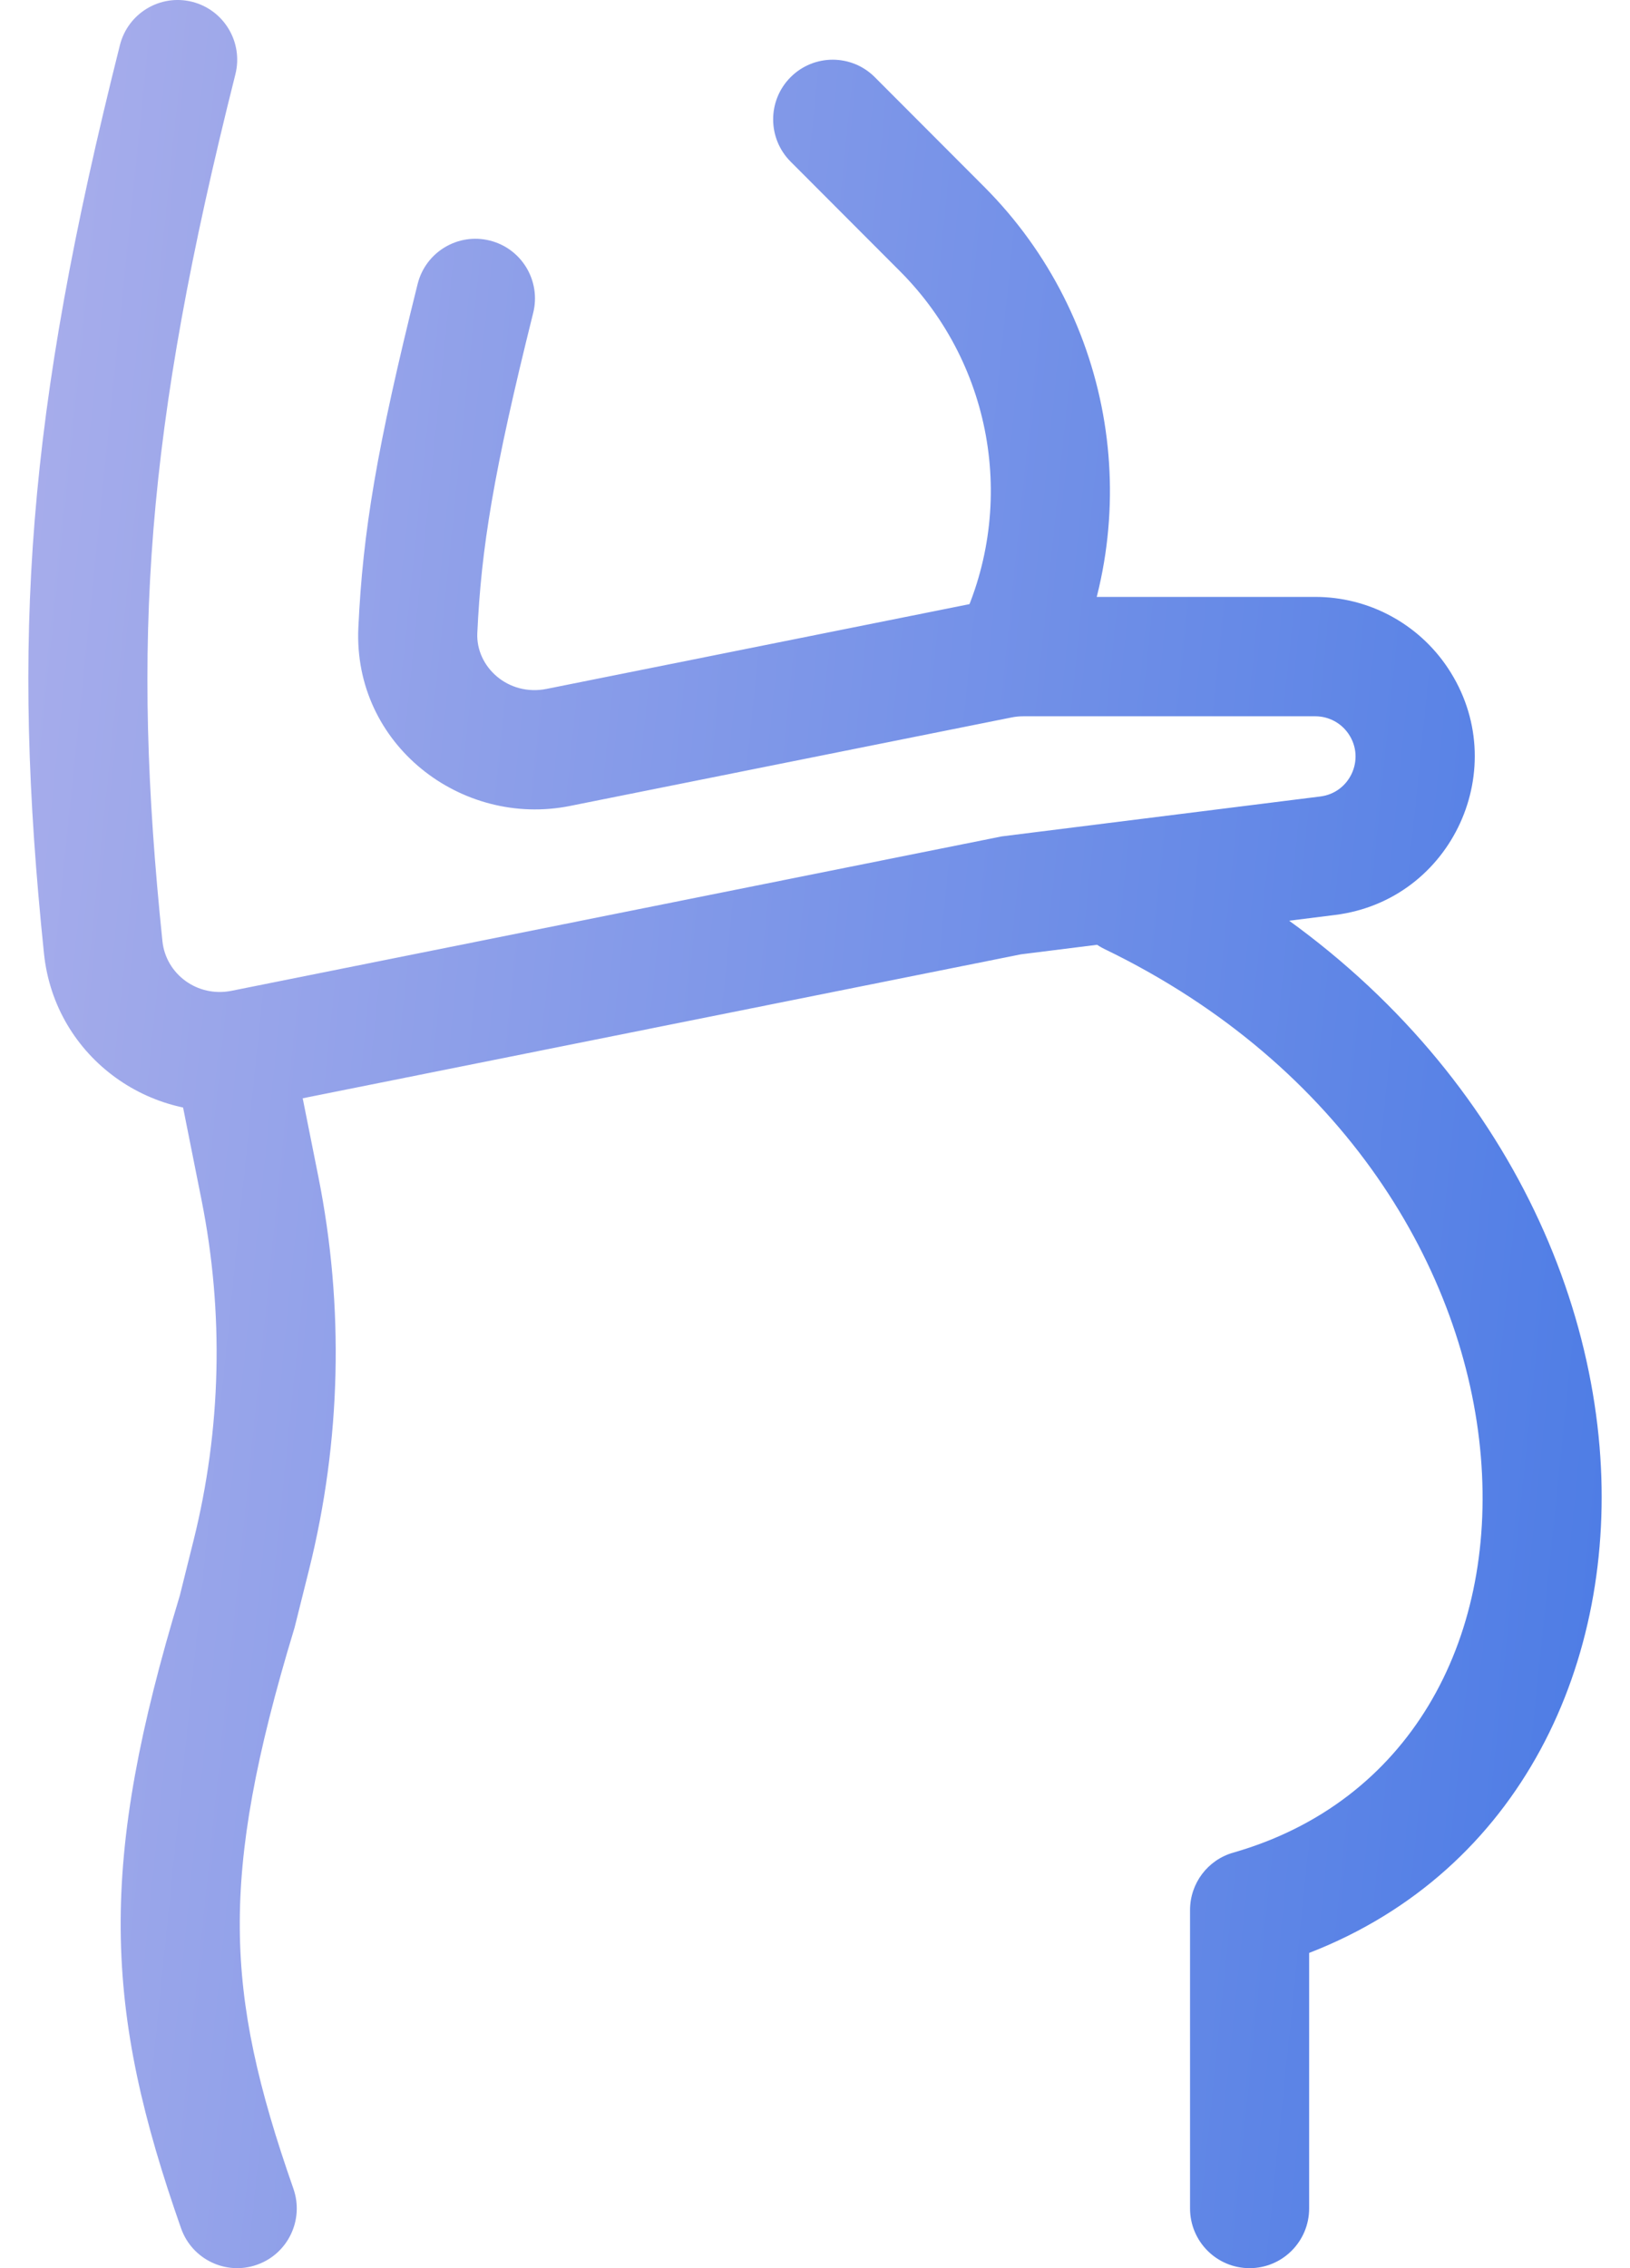
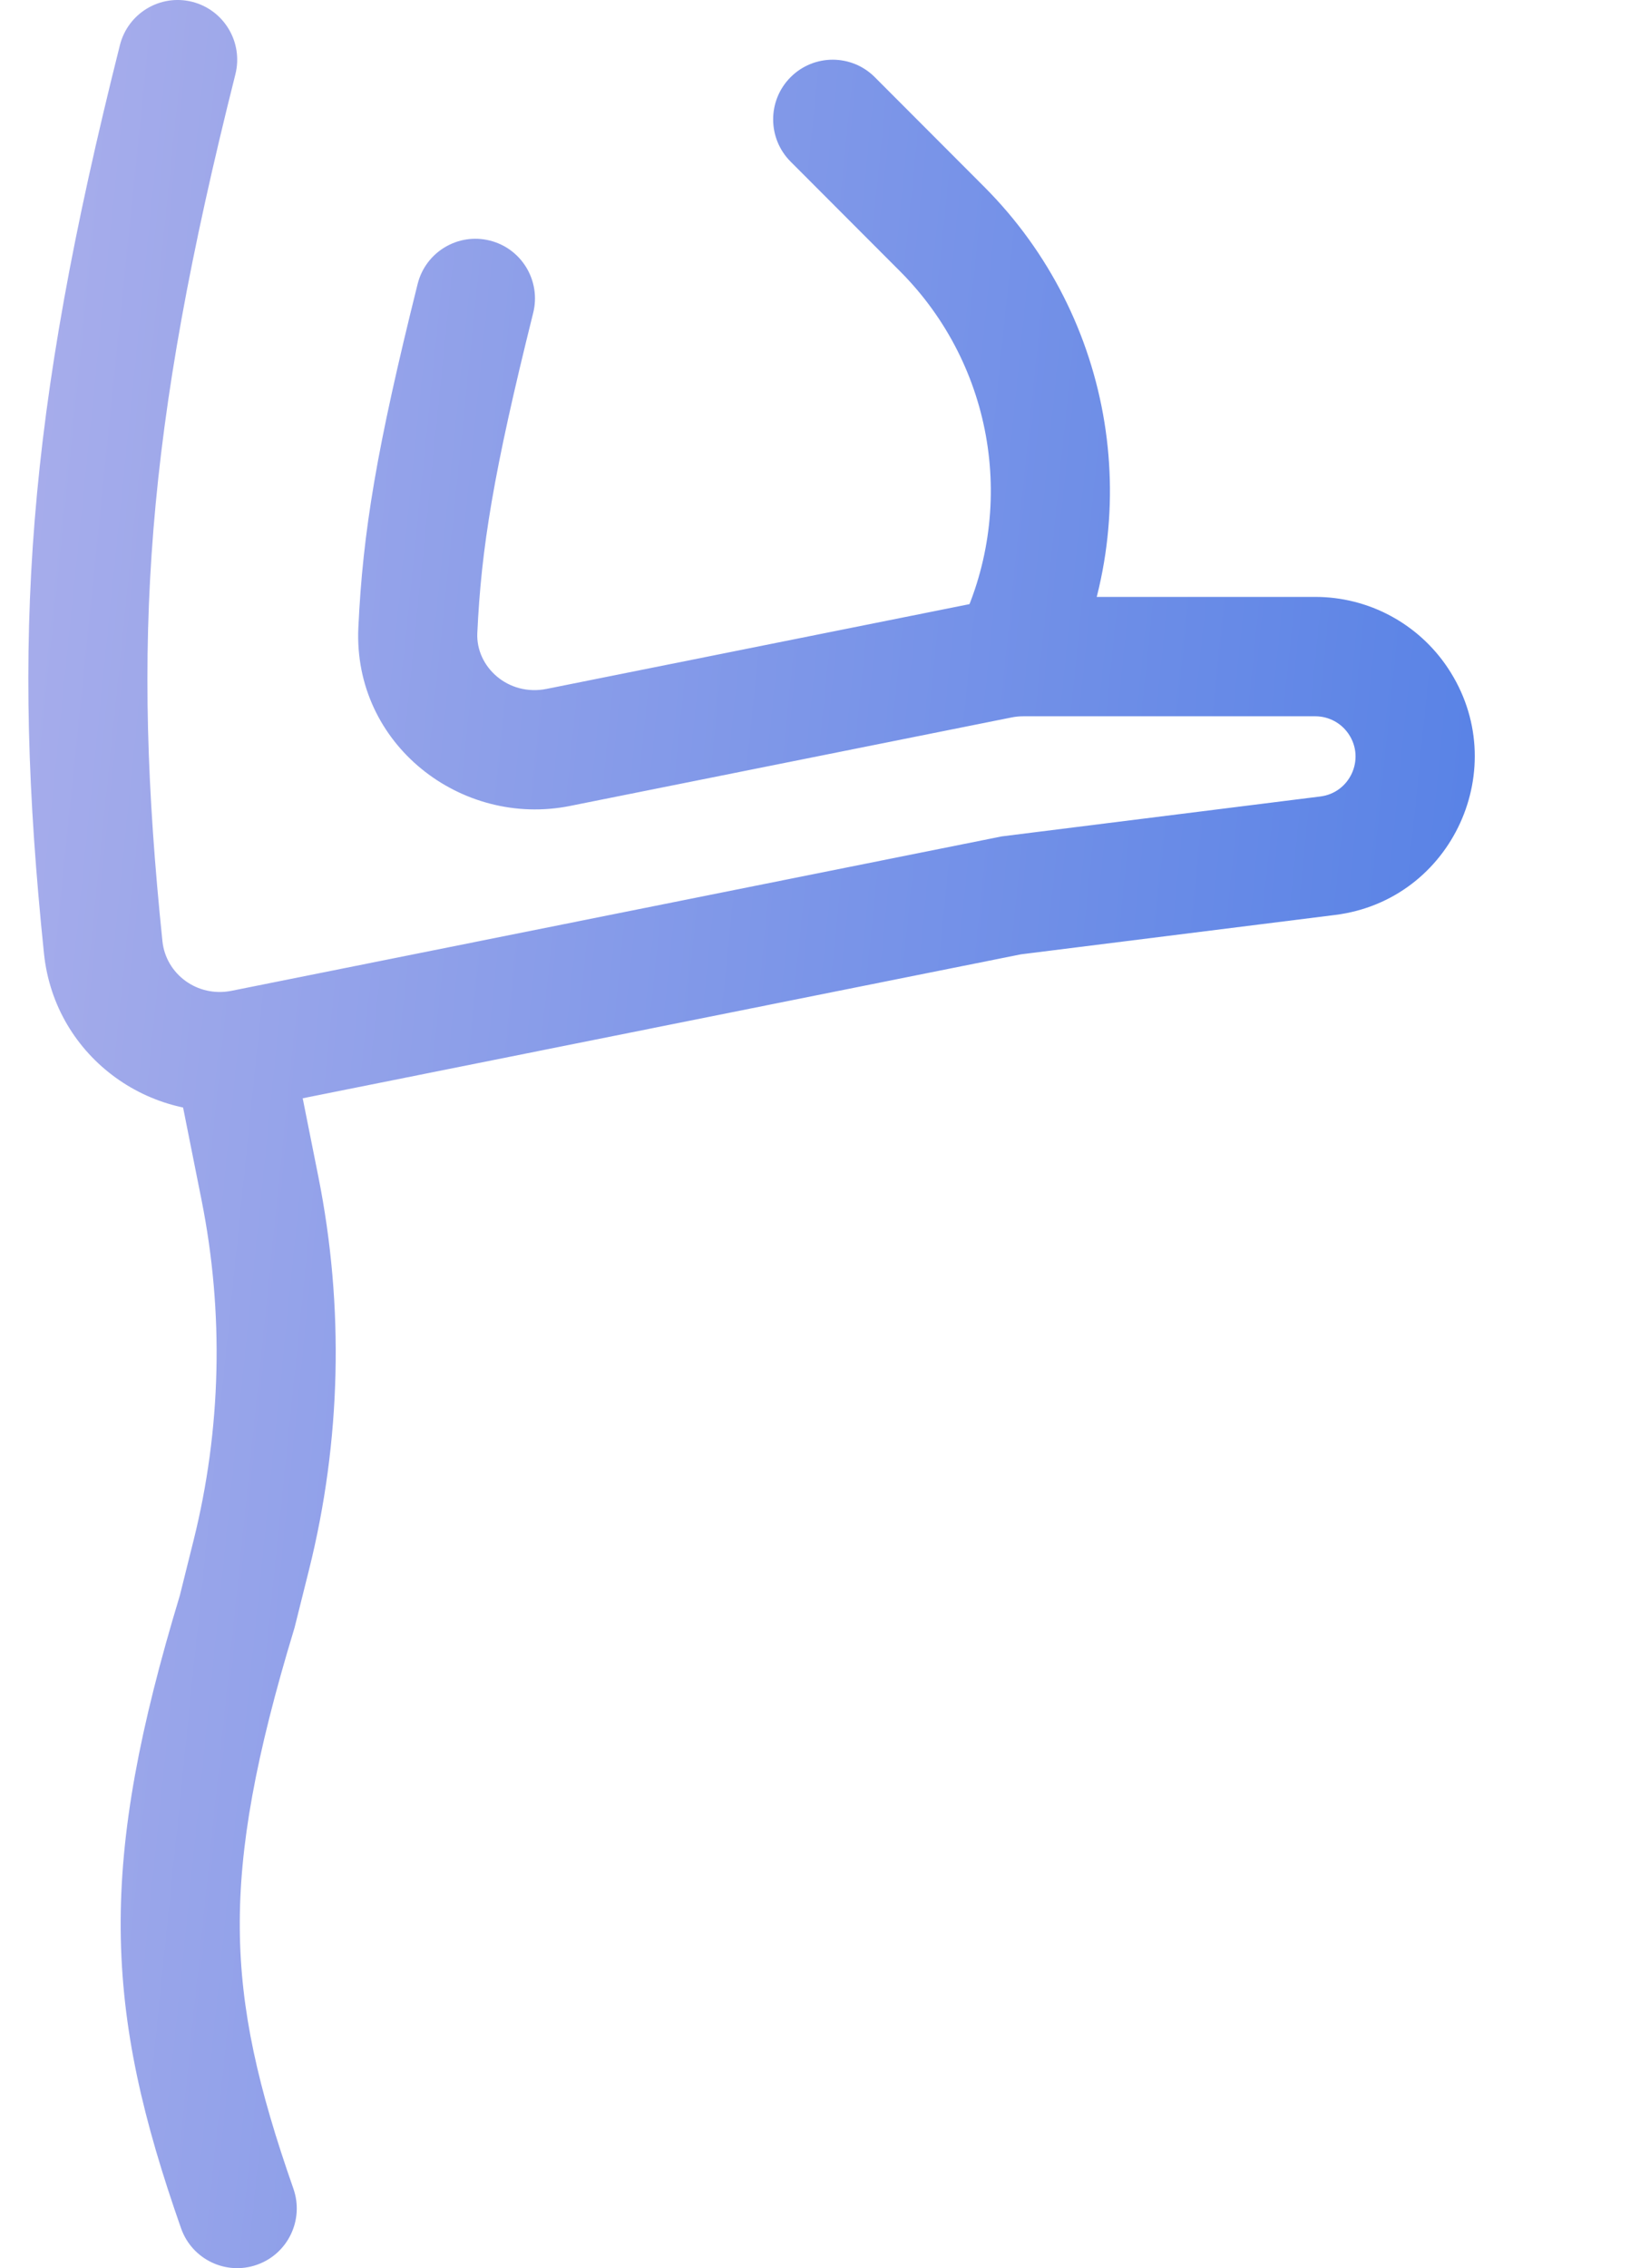
<svg xmlns="http://www.w3.org/2000/svg" width="46" height="64" viewBox="0 0 46 64" fill="none">
  <g id="Vector">
    <path fill-rule="evenodd" clip-rule="evenodd" d="M5.424 0.051C6.324 0.279 6.869 1.195 6.643 2.096C4.096 12.219 3.708 18.076 4.584 26.557C4.679 27.481 5.566 28.151 6.534 27.957L28.273 23.6L37.261 22.474C38.097 22.37 38.531 21.419 38.063 20.717C37.853 20.401 37.499 20.211 37.12 20.211H28.875C28.765 20.211 28.654 20.222 28.546 20.244L16.086 22.741C13.014 23.357 9.961 21.005 10.113 17.709C10.238 15 10.634 12.632 11.786 8.013C12.011 7.111 12.924 6.562 13.824 6.788C14.725 7.013 15.272 7.928 15.047 8.83C13.919 13.353 13.581 15.476 13.47 17.865C13.427 18.816 14.339 19.656 15.427 19.438L27.887 16.941C28.212 16.875 28.543 16.843 28.875 16.843H37.12C38.623 16.843 40.026 17.596 40.86 18.849C42.713 21.635 40.993 25.402 37.678 25.817L28.812 26.928L7.193 31.26C4.342 31.832 1.546 29.863 1.241 26.904C0.32 17.992 0.751 11.739 3.384 1.273C3.611 0.371 4.524 -0.176 5.424 0.051Z" fill="url(#paint0_linear_1798_7328)" />
    <path fill-rule="evenodd" clip-rule="evenodd" d="M6.364 28.664C7.274 28.481 8.16 29.073 8.342 29.985L8.985 33.207C9.717 36.874 9.627 40.66 8.722 44.289L8.314 45.922L8.302 45.963C7.213 49.552 6.749 52.107 6.767 54.423C6.785 56.725 7.281 58.907 8.28 61.757C8.587 62.634 8.127 63.596 7.251 63.904C6.376 64.213 5.416 63.751 5.109 62.873C4.046 59.842 3.429 57.267 3.406 54.45C3.384 51.658 3.948 48.744 5.074 45.023L5.461 43.471C6.246 40.327 6.323 37.046 5.689 33.868L5.046 30.645C4.864 29.734 5.454 28.846 6.364 28.664Z" fill="url(#paint1_linear_1798_7328)" />
    <path fill-rule="evenodd" clip-rule="evenodd" d="M22.311 2.178C22.968 1.52 24.032 1.52 24.688 2.178L27.777 5.273C31.462 8.966 32.376 14.608 30.045 19.28L27.038 17.773C28.722 14.398 28.062 10.322 25.4 7.655L22.311 4.56C21.655 3.902 21.655 2.835 22.311 2.178Z" fill="url(#paint2_linear_1798_7328)" />
-     <path fill-rule="evenodd" clip-rule="evenodd" d="M30.39 24.531C30.793 23.694 31.798 23.342 32.634 23.747C40.446 27.525 44.602 34.354 45.141 40.822C45.646 46.891 42.92 52.787 36.945 55.105V62.315C36.945 63.245 36.193 64 35.264 64C34.336 64 33.584 63.245 33.584 62.315V53.895C33.584 53.142 34.081 52.481 34.803 52.275C39.745 50.86 42.227 46.343 41.791 41.102C41.355 35.86 37.948 30.057 31.172 26.78C30.337 26.375 29.986 25.368 30.39 24.531Z" fill="url(#paint3_linear_1798_7328)" />
  </g>
  <defs>
    <linearGradient id="paint0_linear_1798_7328" x1="0.8" y1="0" x2="51.237" y2="5.176" gradientUnits="userSpaceOnUse">
      <stop stop-color="#A9AEEB" />
      <stop offset="1" stop-color="#4B7BE5" />
    </linearGradient>
    <linearGradient id="paint1_linear_1798_7328" x1="0.8" y1="0" x2="51.237" y2="5.176" gradientUnits="userSpaceOnUse">
      <stop stop-color="#A9AEEB" />
      <stop offset="1" stop-color="#4B7BE5" />
    </linearGradient>
    <linearGradient id="paint2_linear_1798_7328" x1="0.8" y1="0" x2="51.237" y2="5.176" gradientUnits="userSpaceOnUse">
      <stop stop-color="#A9AEEB" />
      <stop offset="1" stop-color="#4B7BE5" />
    </linearGradient>
    <linearGradient id="paint3_linear_1798_7328" x1="0.8" y1="0" x2="51.237" y2="5.176" gradientUnits="userSpaceOnUse">
      <stop stop-color="#A9AEEB" />
      <stop offset="1" stop-color="#4B7BE5" />
    </linearGradient>
  </defs>
</svg>